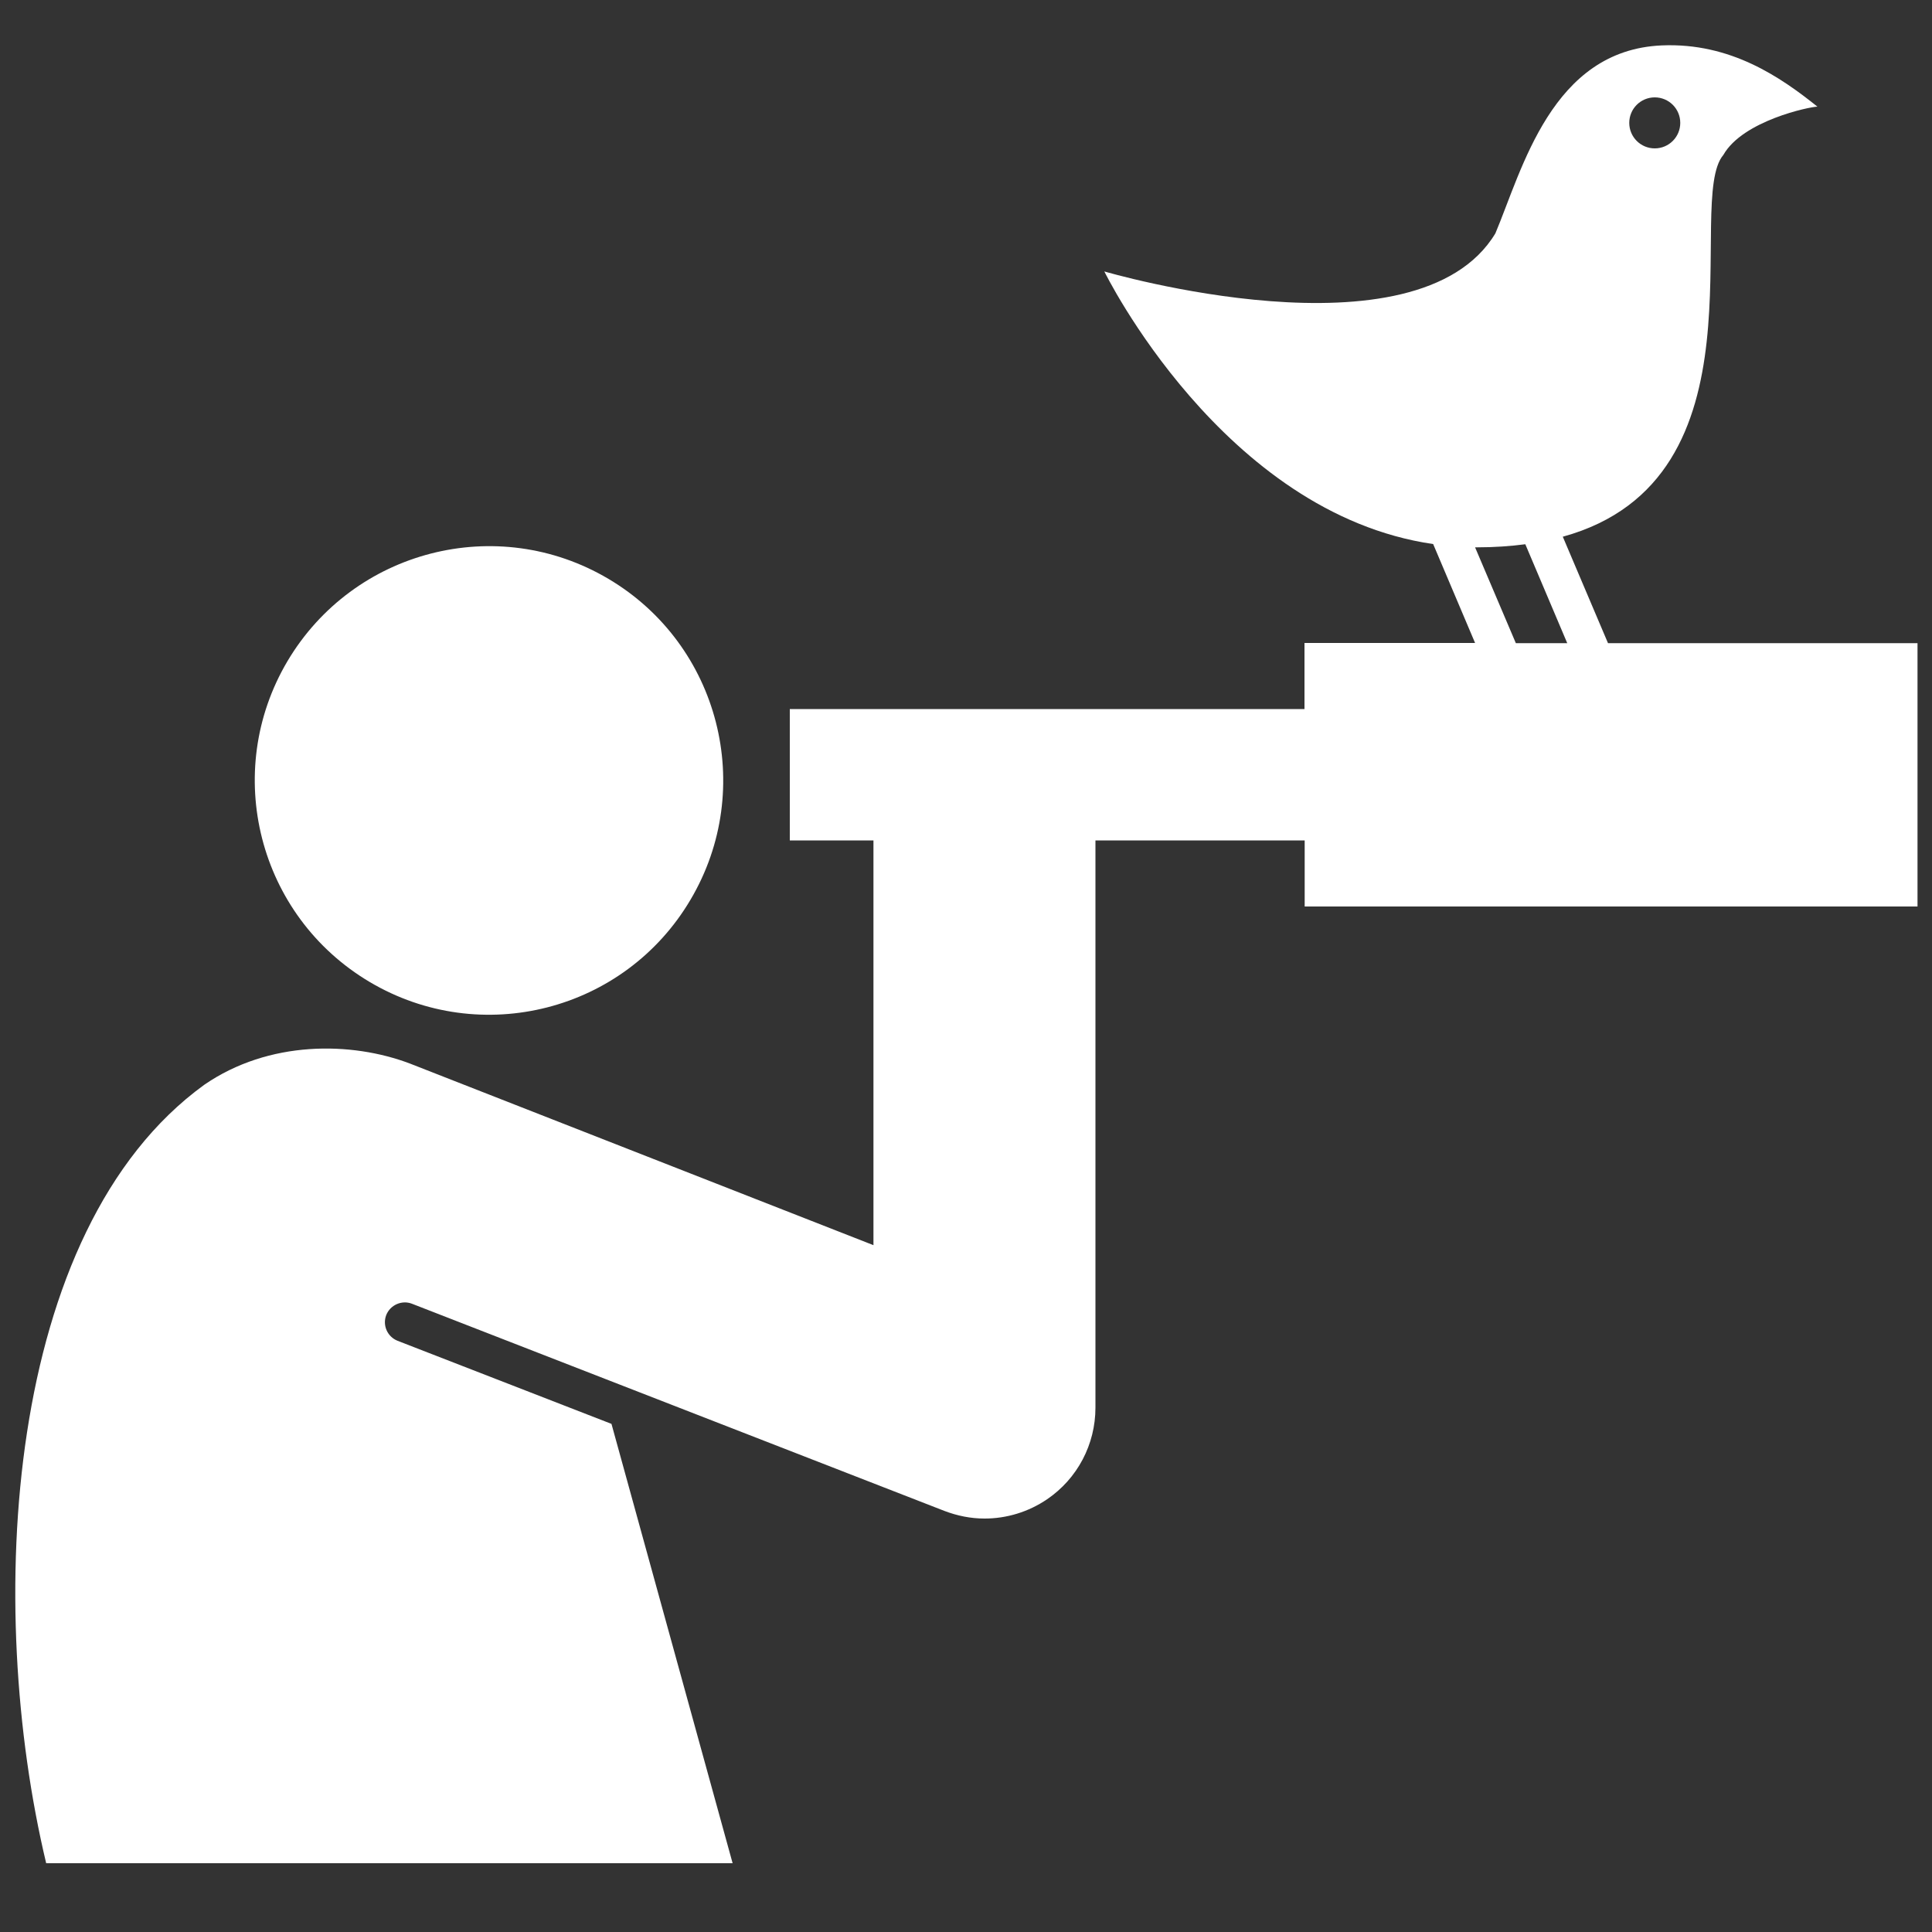
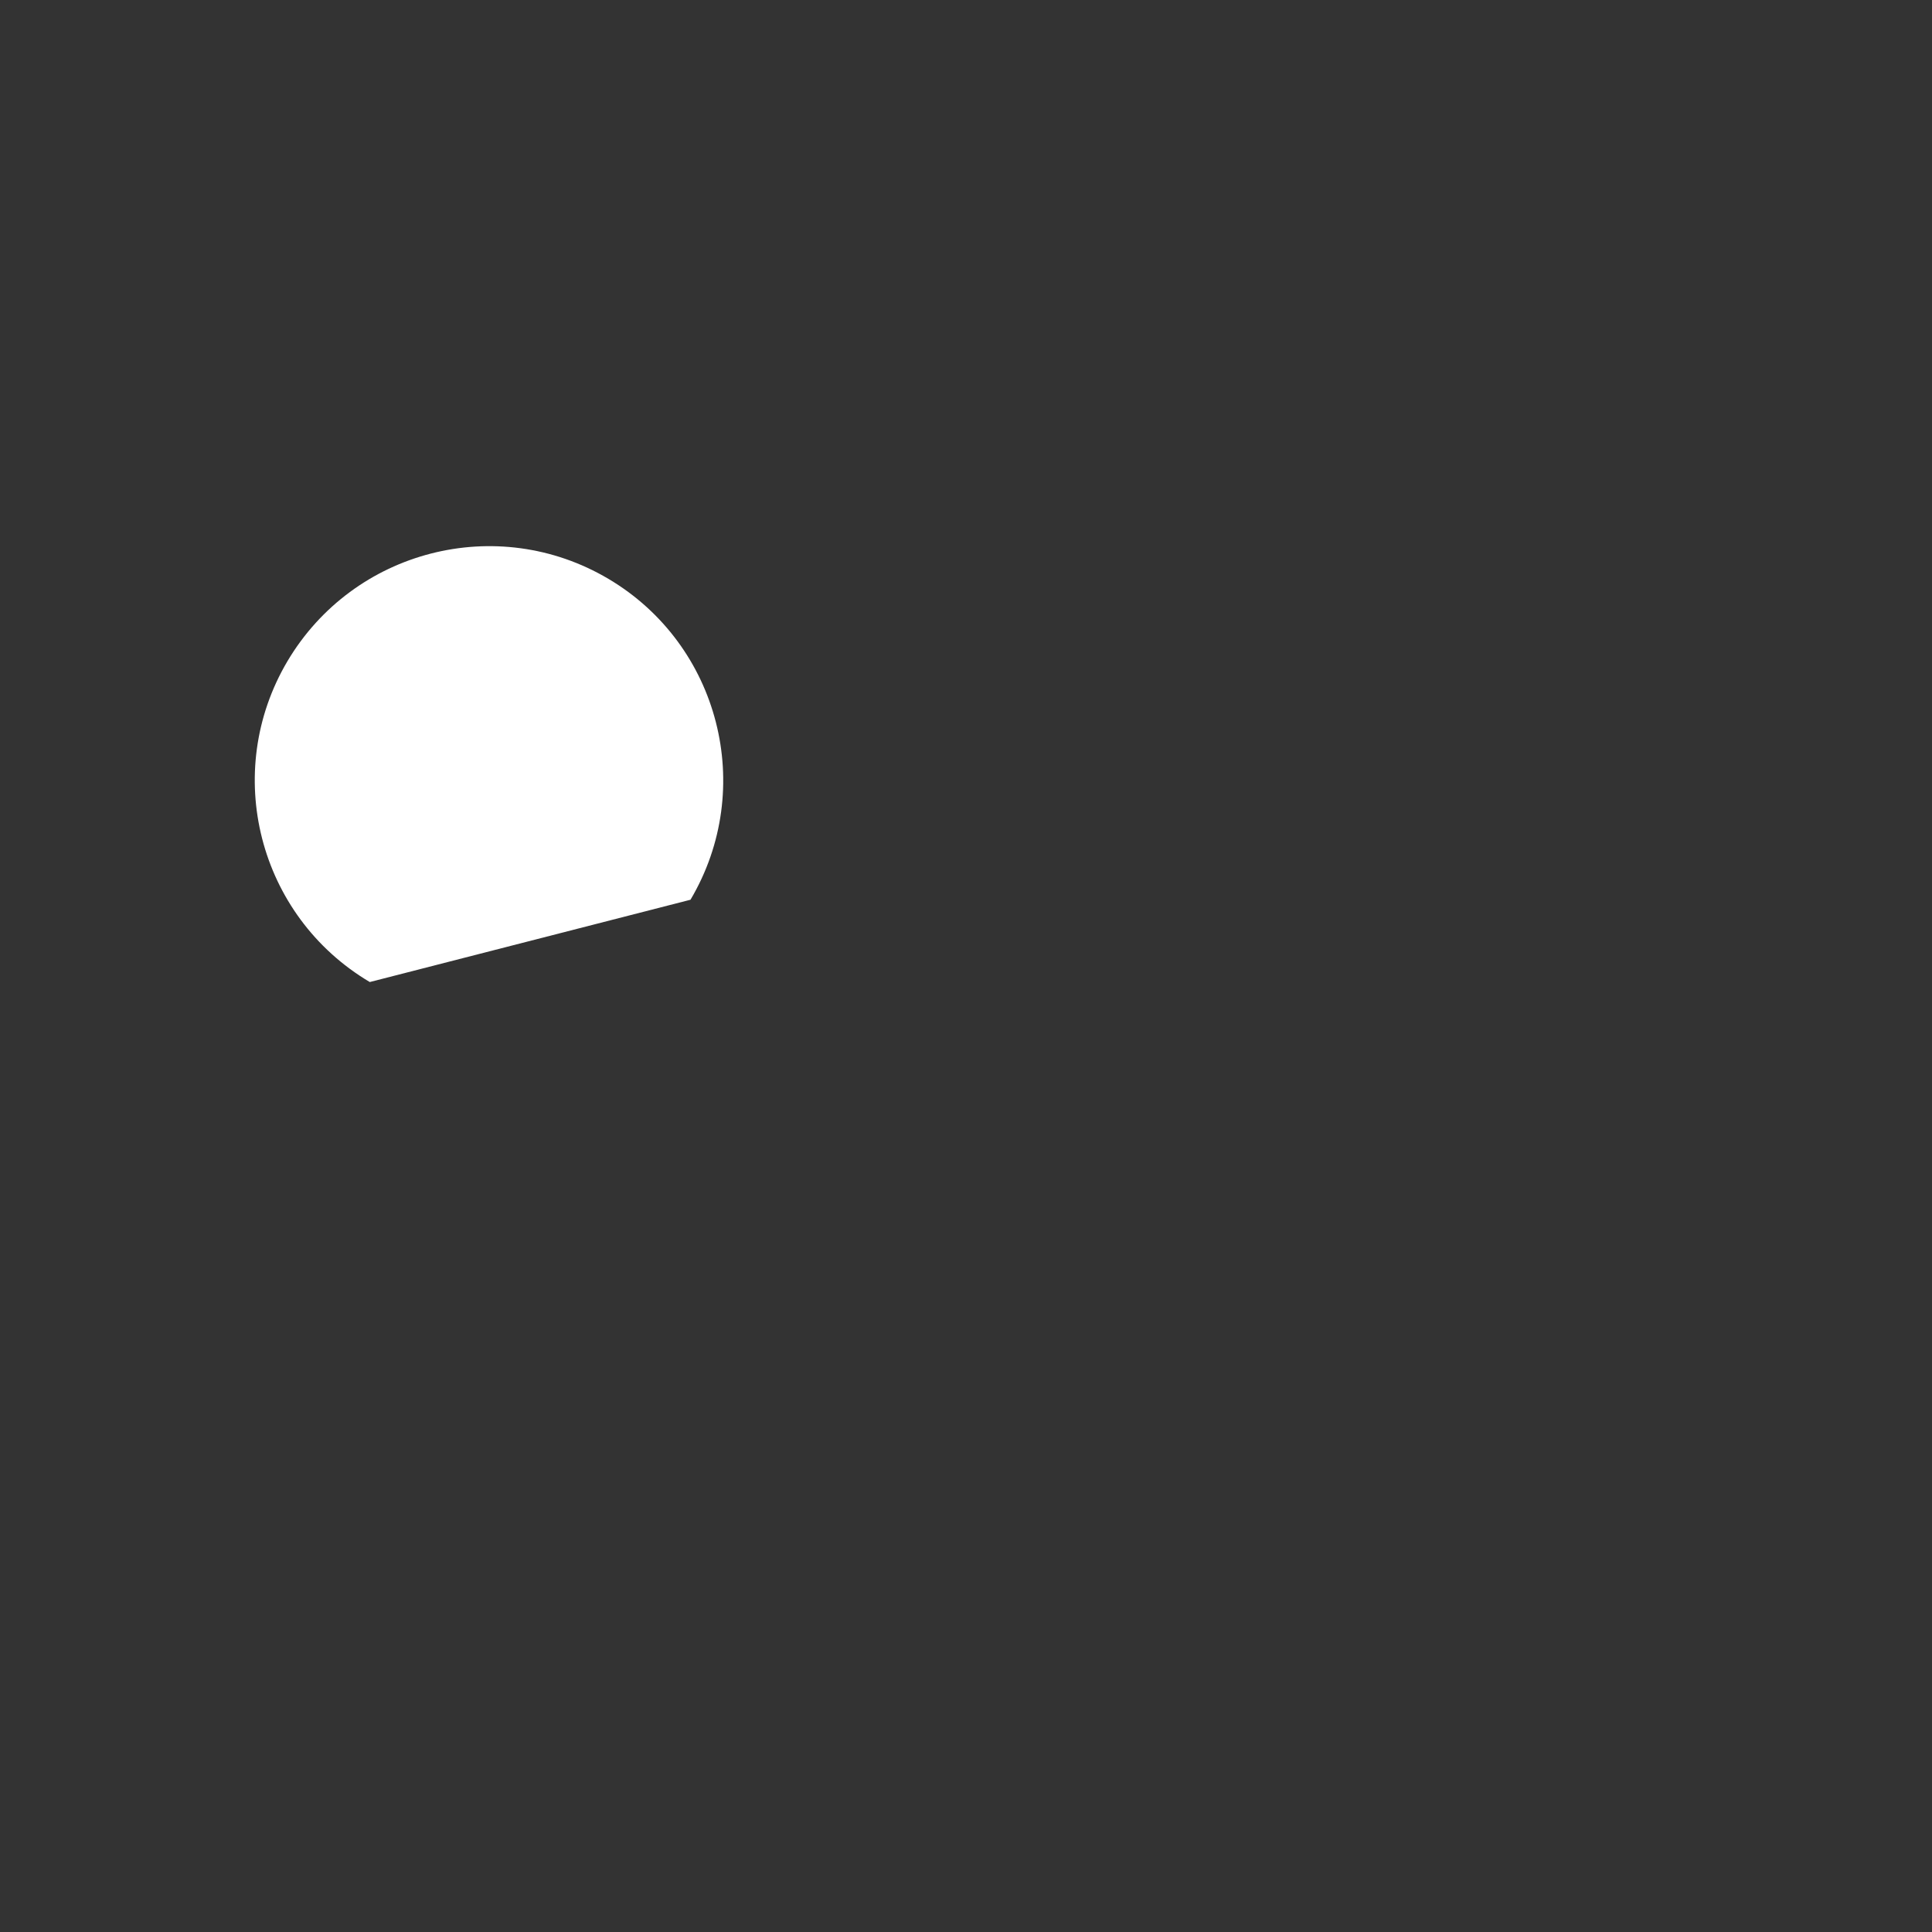
<svg xmlns="http://www.w3.org/2000/svg" enable-background="new 0 0 100 100" viewBox="0 0 100 100">
  <rect x="0" y="0" width="100" height="100" fill="#333333" stroke="none" />
  <g fill="#fff">
-     <path d="m 19.14 50.83 c -5.77 -3.42 -7.67 -10.85 -4.26 -16.61 3.42 -5.76 10.85 -7.67 16.61 -4.26 s 7.66 10.85 4.25 16.61 c -3.41 5.77 -10.84 7.67 -16.6 4.26 z" />
-     <path d="m 83.23 33.29 l -2.34 -5.51 c 10.82 -2.98 6.27 -17.37 8.31 -19.76 1.01 -1.78 4.49 -2.5 4.87 -2.5 -1.9 -1.52 -4.49 -3.32 -8.05 -3.17 -5.71 .24 -7.23 6.43 -8.62 9.73 -4.06 6.73 -20.24 1.97 -20.24 1.97 s 6.13 12.53 17.02 14.11 l 2.17 5.12 h -8.83 v 3.42 h -26.64 v 6.8 h 4.33 v 20.95 s -23.93 -9.38 -23.99 -9.4 c -3.03 -1.15 -7.3 -1.21 -10.65 1.1 -10.38 7.53 -11.35 27.01 -8.18 40.29 h 35.53 l -6.27 -22.74 -11.07 -4.3 c -.53 -.21 -.79 -.8 -.59 -1.33 .21 -.53 .81 -.79 1.33 -.59 l 27.55 10.72 c .68 .26 1.38 .4 2.09 .4 1.14 0 2.27 -.34 3.24 -1 1.57 -1.07 2.5 -2.84 2.5 -4.74 v -29.36 h 10.83 v 3.42 h 31.72 v -13.63 z m 2.42 -28.25 c .73 0 1.32 .59 1.32 1.32 s -.59 1.32 -1.32 1.32 -1.32 -.59 -1.32 -1.32 .59 -1.32 1.32 -1.32 z m -7.19 28.25 l -2.11 -4.96 h .1 c .9 0 1.73 -.06 2.5 -.16 l 2.17 5.12 z" />
+     <path d="m 19.14 50.83 c -5.77 -3.42 -7.67 -10.85 -4.26 -16.61 3.42 -5.76 10.85 -7.67 16.61 -4.26 s 7.66 10.85 4.25 16.61 z" />
  </g>
</svg>